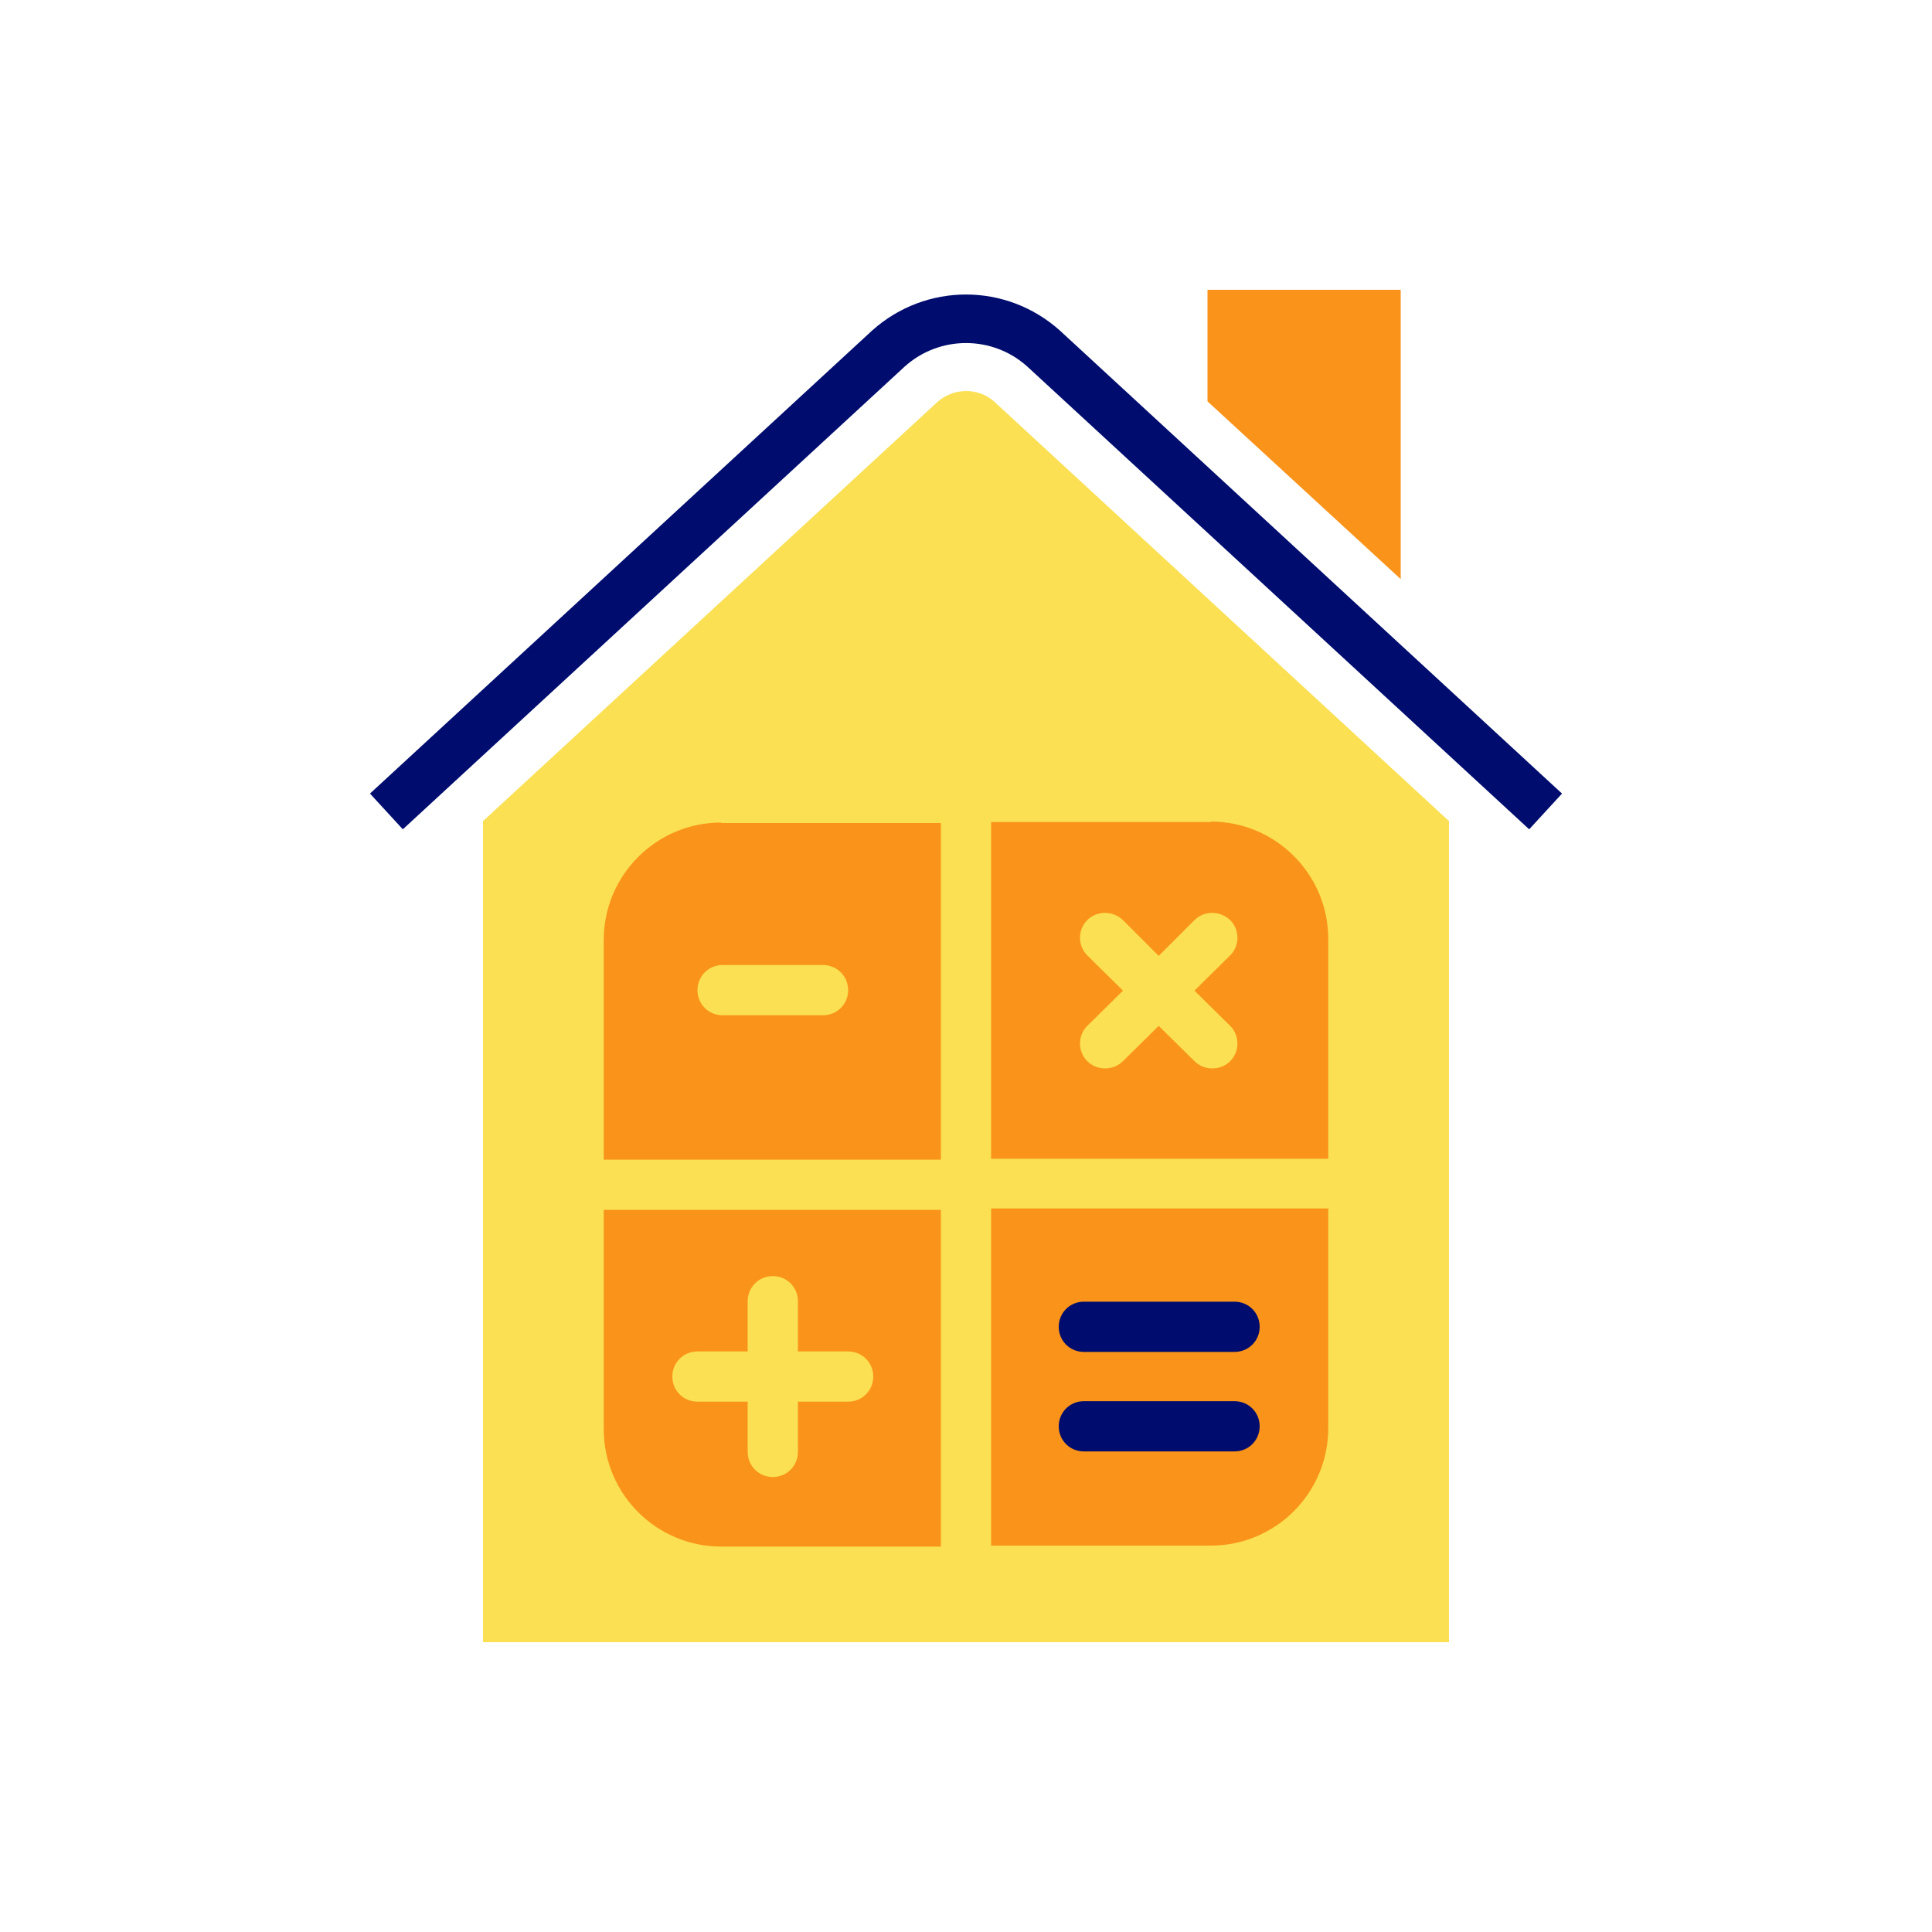
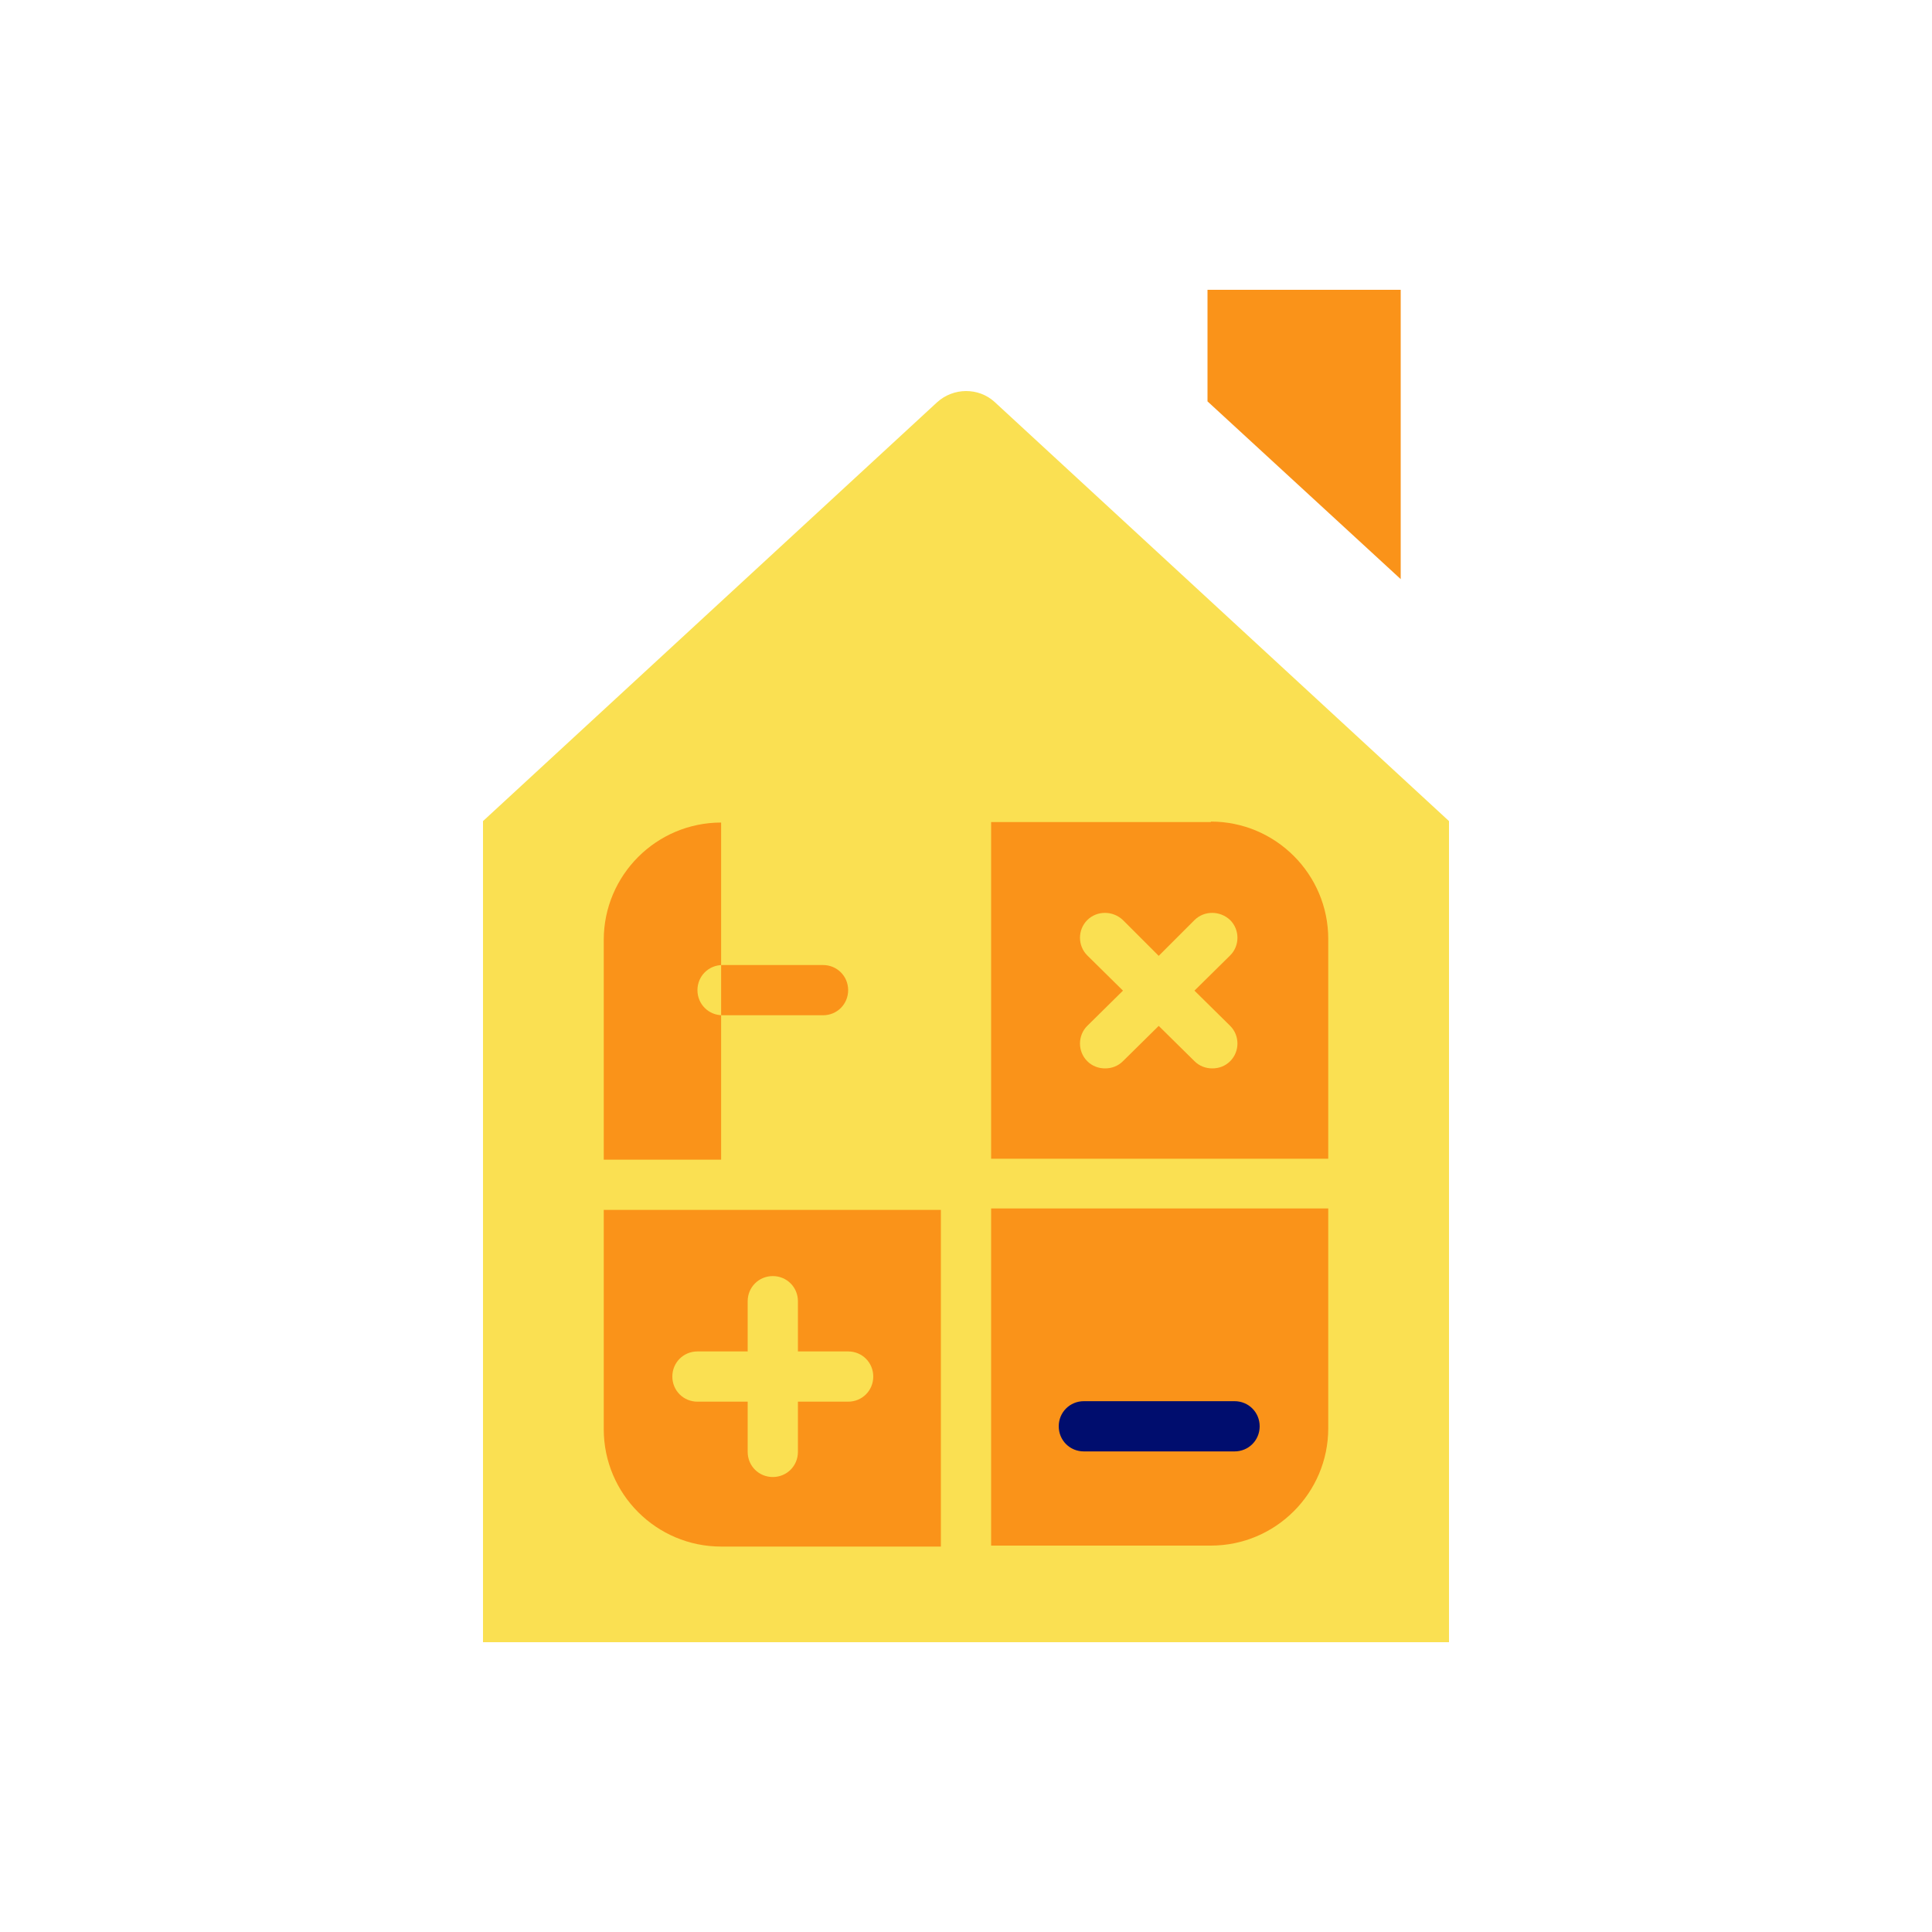
<svg xmlns="http://www.w3.org/2000/svg" viewBox="0 0 40 40">
  <defs>
    <style>.uuid-100ee313-9d4a-4ef7-8d78-f9b929c20e5c{fill:none;}.uuid-87ce3ce5-8b86-45eb-92c5-30f3b3828342{fill:#fa9319;}.uuid-c52631c6-85bf-49ad-a4b5-2300ca727b77{fill:#000d6e;}.uuid-8a7242e4-cb47-4c79-a174-9cb5271a4636{fill:#fae052;}</style>
  </defs>
  <g id="uuid-975e373d-f2f3-4312-add0-c29b44040b94">
    <rect class="uuid-100ee313-9d4a-4ef7-8d78-f9b929c20e5c" width="40" height="40" />
  </g>
  <g id="uuid-9130eb1a-09ef-431e-bb38-723ba736e19a">
    <polygon class="uuid-87ce3ce5-8b86-45eb-92c5-30f3b3828342" points="29 6 25 6 25 8.31 29 11.99 29 6" />
    <path class="uuid-8a7242e4-cb47-4c79-a174-9cb5271a4636" d="M19.4,8.33l-9.4,8.67v17H30V17l-9.41-8.68c-.33-.3-.85-.3-1.19,.01Z" />
-     <path class="uuid-c52631c6-85bf-49ad-a4b5-2300ca727b77" d="M32.34,16.43L21.94,6.84c-1.11-.99-2.77-.99-3.88,0L7.66,16.43h0s.34,.37,.34,.37l.34,.37L18.73,7.59c.72-.65,1.82-.65,2.54,0l10.39,9.58,.34-.37,.34-.37h0Z" />
    <g>
      <path class="uuid-87ce3ce5-8b86-45eb-92c5-30f3b3828342" d="M20.52,32h4.55c1.34,0,2.43-1.09,2.43-2.43v-4.55h-6.98v6.97Z" />
      <g>
-         <path class="uuid-c52631c6-85bf-49ad-a4b5-2300ca727b77" d="M22.44,27.99h3.12c.29,0,.52-.23,.52-.52s-.23-.52-.52-.52h-3.12c-.29,0-.52,.23-.52,.52s.23,.52,.52,.52Z" />
        <path class="uuid-c52631c6-85bf-49ad-a4b5-2300ca727b77" d="M25.56,29.01h-3.12c-.29,0-.52,.23-.52,.52s.23,.52,.52,.52h3.12c.29,0,.52-.23,.52-.52s-.23-.52-.52-.52Z" />
      </g>
-       <path class="uuid-87ce3ce5-8b86-45eb-92c5-30f3b3828342" d="M14.93,17.03c-1.34,0-2.43,1.09-2.43,2.43v4.55h6.98v-6.97h-4.55Zm2.11,3.99h-2.08c-.29,0-.52-.23-.52-.52s.23-.52,.52-.52h2.08c.29,0,.52,.23,.52,.52s-.23,.52-.52,.52Z" />
+       <path class="uuid-87ce3ce5-8b86-45eb-92c5-30f3b3828342" d="M14.93,17.03c-1.34,0-2.43,1.09-2.43,2.43v4.55h6.98h-4.55Zm2.11,3.99h-2.08c-.29,0-.52-.23-.52-.52s.23-.52,.52-.52h2.08c.29,0,.52,.23,.52,.52s-.23,.52-.52,.52Z" />
      <path class="uuid-87ce3ce5-8b86-45eb-92c5-30f3b3828342" d="M12.5,25.04v4.55c0,1.34,1.09,2.43,2.43,2.43h4.55v-6.97h-6.98Zm5.06,3.98h-1.04v1.04c0,.29-.23,.52-.52,.52s-.52-.23-.52-.52v-1.04h-1.04c-.29,0-.52-.23-.52-.52s.23-.52,.52-.52h1.04v-1.04c0-.29,.23-.52,.52-.52s.52,.23,.52,.52v1.04h1.04c.29,0,.52,.23,.52,.52s-.23,.52-.52,.52Z" />
      <path class="uuid-87ce3ce5-8b86-45eb-92c5-30f3b3828342" d="M25.07,17.02h-4.55v6.97h6.98v-4.55c0-1.34-1.09-2.43-2.43-2.43Zm.4,4.22c.2,.2,.2,.53,0,.73-.1,.1-.23,.15-.37,.15s-.27-.05-.37-.15l-.74-.73-.74,.73c-.1,.1-.23,.15-.37,.15s-.27-.05-.37-.15c-.2-.2-.2-.53,0-.73l.74-.73-.74-.73c-.2-.2-.2-.53,0-.73,.2-.2,.53-.2,.74,0l.74,.74,.74-.74c.2-.2,.53-.2,.74,0,.2,.2,.2,.53,0,.73l-.74,.73,.74,.73Z" />
    </g>
  </g>
</svg>